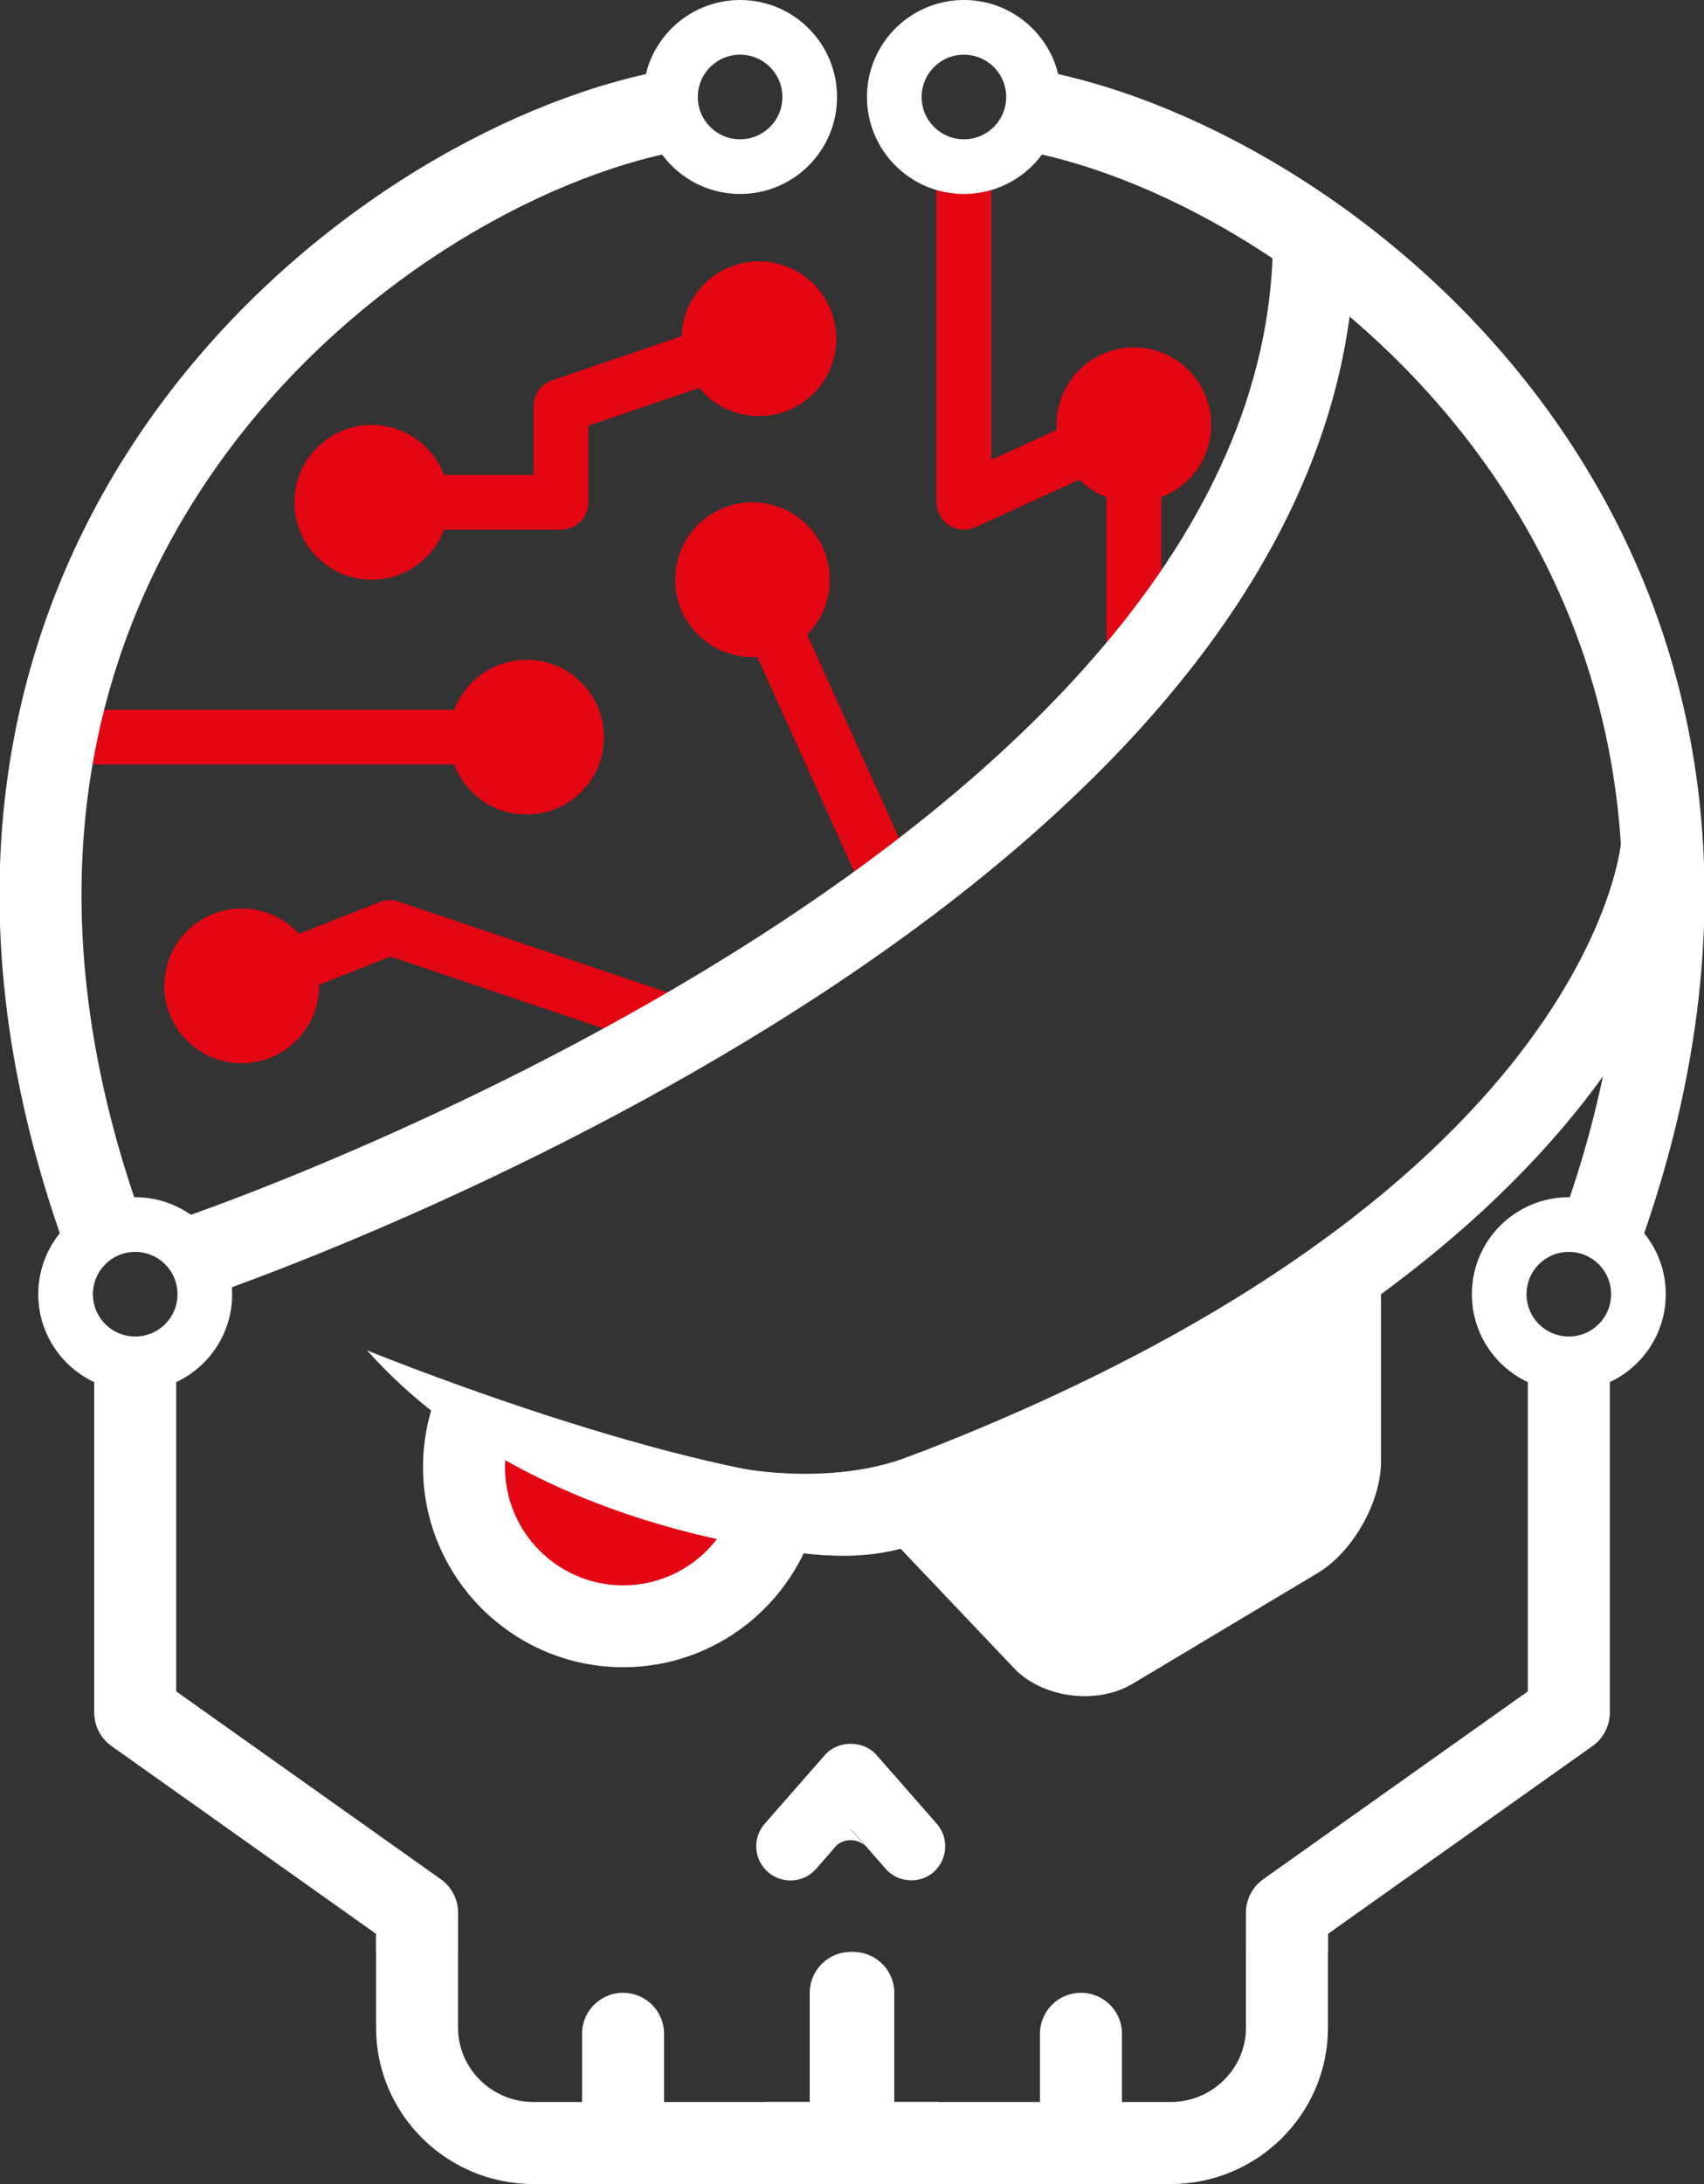
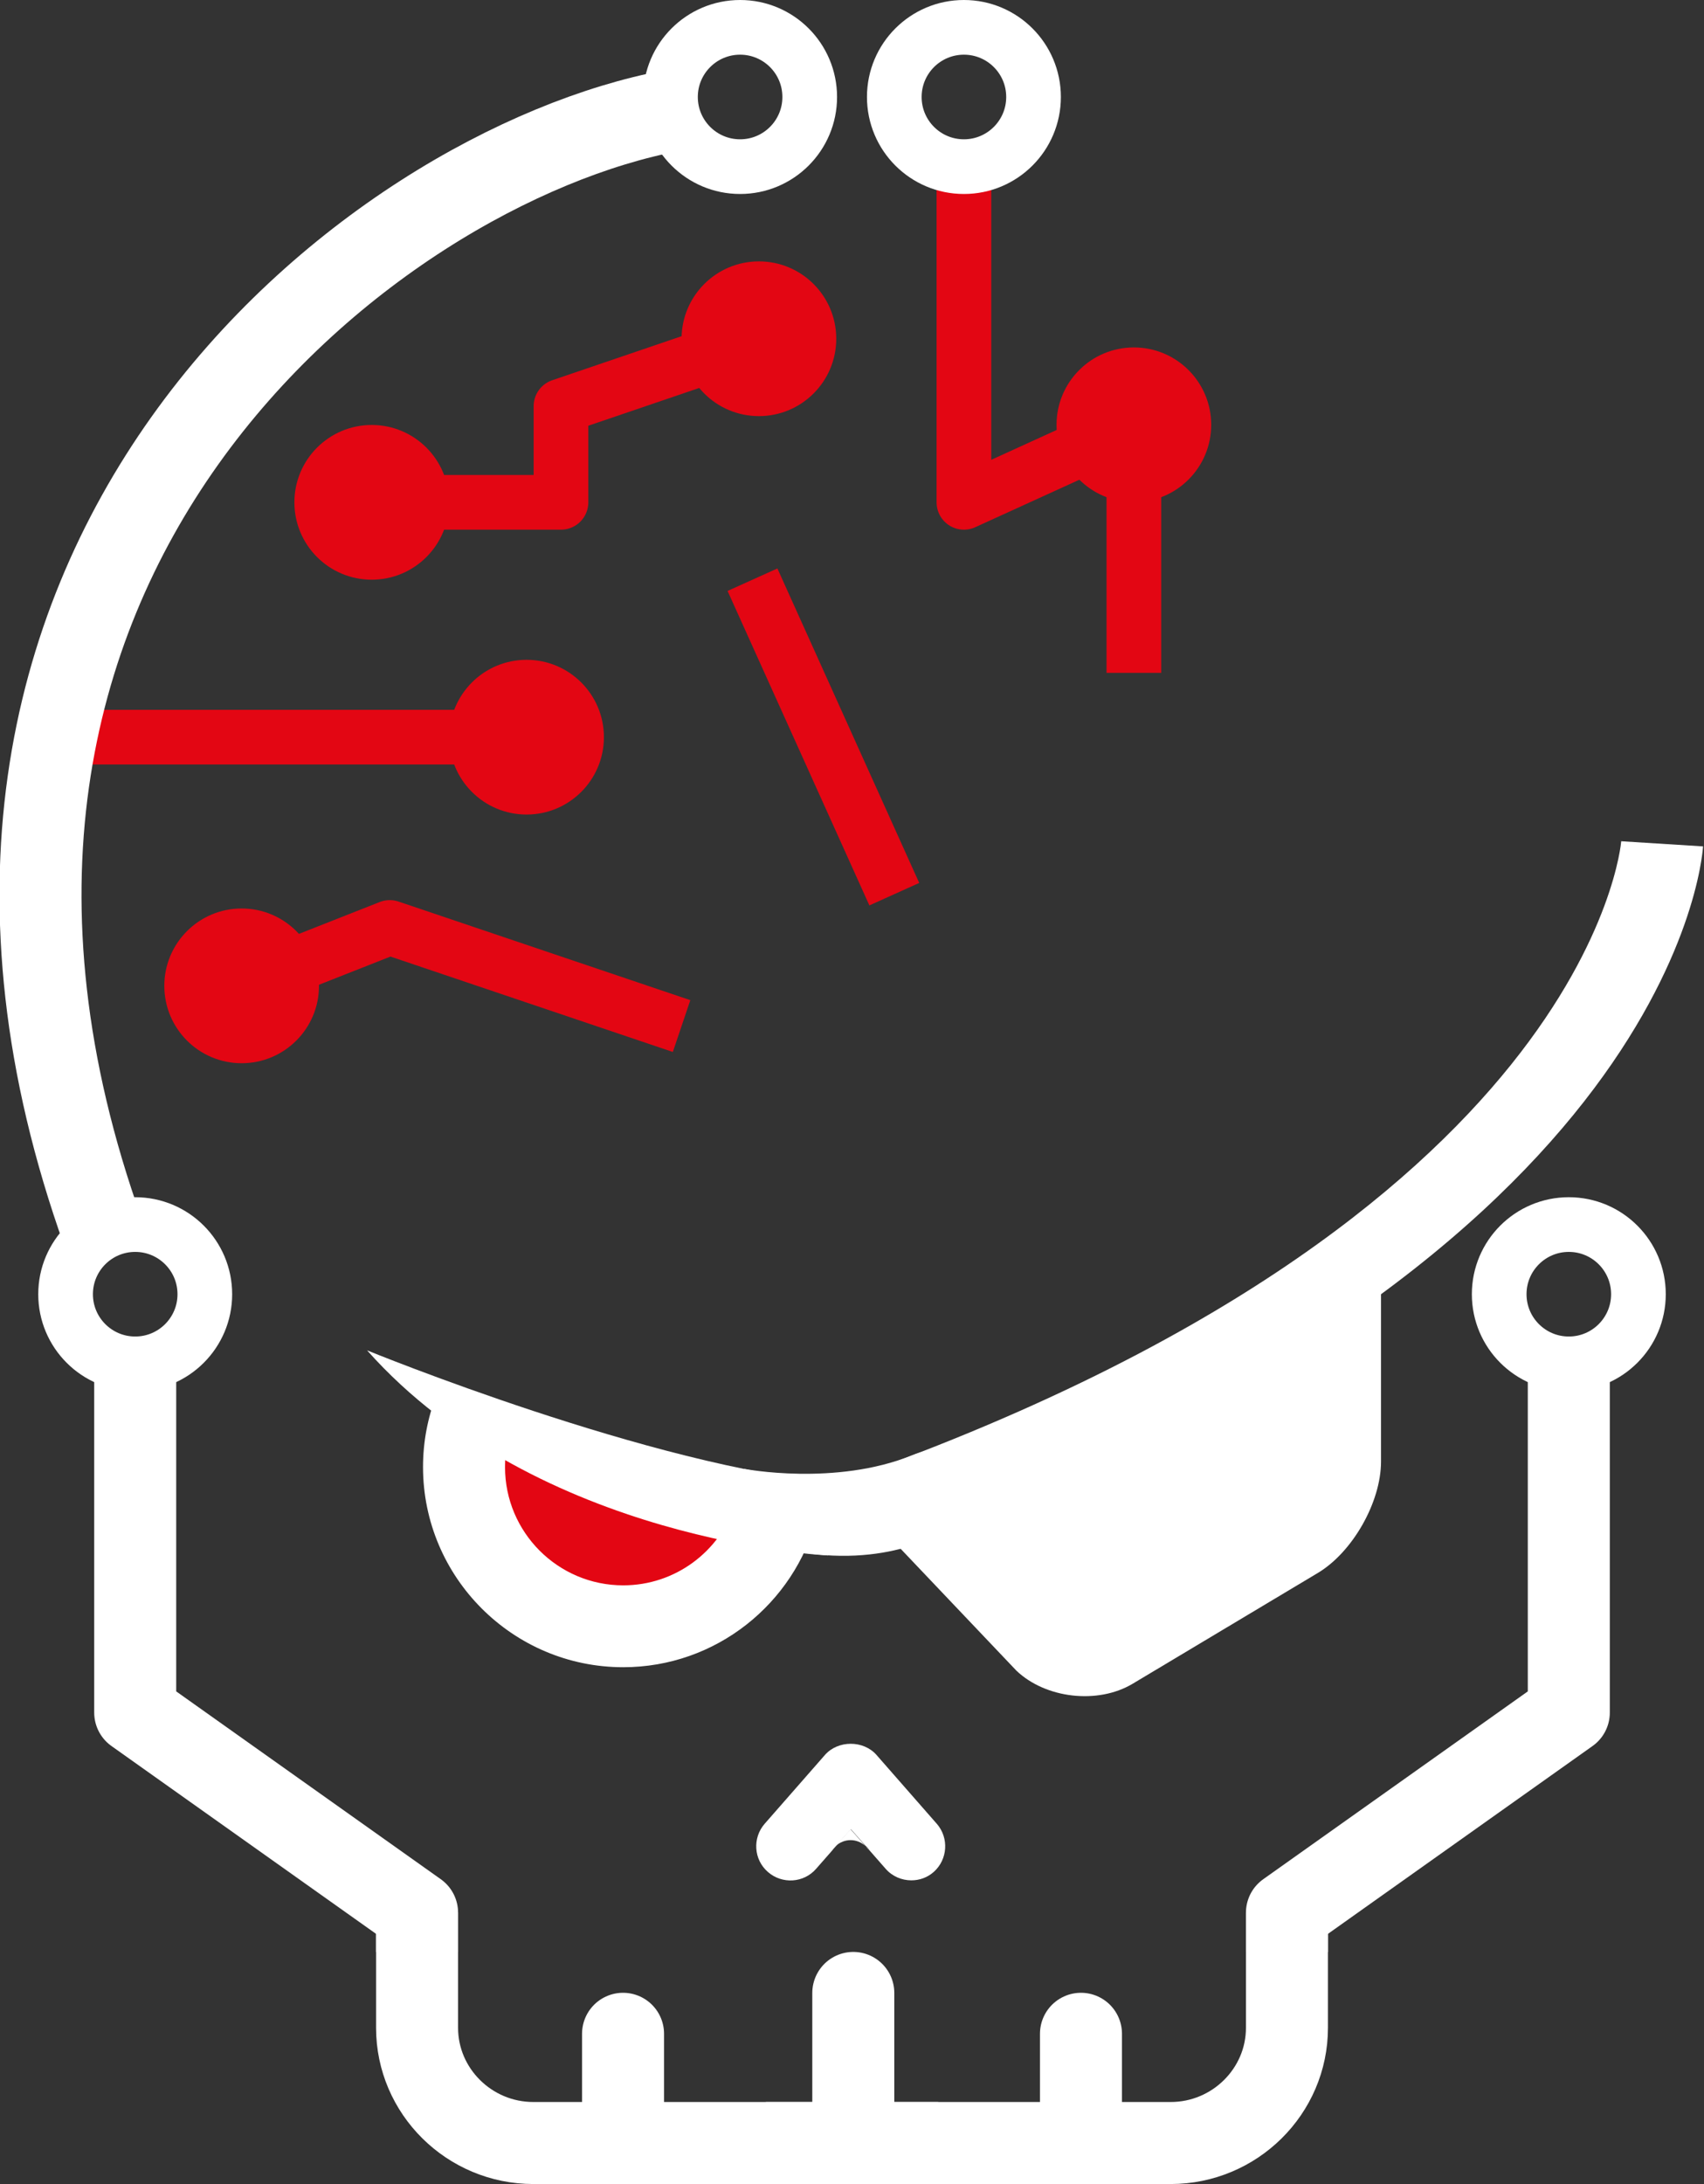
<svg xmlns="http://www.w3.org/2000/svg" xmlns:ns1="http://sodipodi.sourceforge.net/DTD/sodipodi-0.dtd" xmlns:ns2="http://www.inkscape.org/namespaces/inkscape" version="1.1" id="Calque_1" x="0px" y="0px" viewBox="0 0 105.977 135.78" xml:space="preserve" ns1:docname="RMP_logo_blanc.svg" ns2:version="1.2.2 (b0a8486541, 2022-12-01)" width="105.977" height="135.78">
  <rect x="0" y="0" width="105.977" height="135.78" fill="#333333" stroke="none" />
  <defs id="defs117" />
  <ns1:namedview pagecolor="#ffffff" bordercolor="#666666" borderopacity="1" objecttolerance="10" gridtolerance="10" guidetolerance="10" ns2:pageopacity="0" ns2:pageshadow="2" ns2:window-width="1920" ns2:window-height="1007" id="namedview115" showgrid="false" ns2:zoom="4.352167" ns2:cx="88.92122" ns2:cy="50.31976" ns2:window-x="0" ns2:window-y="0" ns2:window-maximized="1" ns2:current-layer="g112" ns2:showpageshadow="2" ns2:pagecheckerboard="0" ns2:deskcolor="#d1d1d1" />
  <style type="text/css" id="style2">
	.st0{fill:url(#SVGID_1_);}
	.st1{fill:url(#SVGID_2_);}
	.st2{fill:url(#SVGID_3_);}
	.st3{fill:#393737;}
	.st4{fill:#E30613;}
	.st5{fill:#CDCACB;}
	.st6{fill:#A19C9C;}
	.st7{fill:#FFFFFF;}
	.st8{fill:none;stroke:#393737;stroke-width:5.1;stroke-linejoin:round;stroke-miterlimit:10;}
	.st9{fill:none;stroke:#393737;stroke-width:5.1;stroke-linecap:round;stroke-miterlimit:10;}
	.st10{fill:none;stroke:#393737;stroke-width:3.4;stroke-linejoin:round;stroke-miterlimit:10;}
	.st11{fill:none;stroke:#E30613;stroke-width:3.4;stroke-linejoin:round;stroke-miterlimit:10;}
</style>
  <g id="g112" transform="translate(-87.521,-41.62)">
    <g id="g100" ns2:export-xdpi="291" ns2:export-ydpi="291">
      <path class="st4" d="m 117.35,131.65 c 0,0 -0.07,8.17 6.29,9.3 6.36,1.13 10.78,-4.65 10.78,-4.65 l -17.07,-5.38 z" id="path18" />
      <polyline class="st8" points="95.93,126.42 95.93,148.09 113.46,160.53 113.46,162.98   " id="polyline20" style="stroke:#ffffff;stroke-opacity:1" />
      <g id="g24">
        <path class="st8" d="m 113.46,160.53 c 0,0 0,3.22 0,7.16 0,3.94 3.25,7.16 7.23,7.16 h 25.18" id="path22" style="stroke:#ffffff;stroke-opacity:1" />
      </g>
      <line class="st9" x1="126.27" y1="168.06" x2="126.27" y2="174.85" id="line26" style="stroke:#ffffff;stroke-opacity:1" />
      <line class="st9" x1="140.59" y1="174.85" x2="140.59" y2="165.52" id="line28" style="stroke:#ffffff;stroke-opacity:1" />
      <circle class="st10" cx="95.93" cy="122.08" r="4.33" id="circle30" style="stroke:#ffffff;stroke-opacity:1" />
      <circle class="st4" cx="102.55" cy="102.91" r="4.81" id="circle32" />
      <circle class="st4" cx="120.27" cy="87.45" r="4.81" id="circle34" />
      <circle class="st4" cx="110.64" cy="72.85" r="4.81" id="circle36" />
-       <circle class="st4" cx="134.32" cy="77.66" r="4.81" id="circle38" />
      <circle class="st4" cx="134.72" cy="62.68" r="4.81" id="circle40" />
      <circle class="st4" cx="158.04" cy="68.03" r="4.81" id="circle42" />
      <line class="st11" x1="91.13" y1="87.45" x2="120.27" y2="87.45" id="line44" />
      <polyline class="st11" points="110.64,72.85 122.41,72.85 122.41,66.87 134.72,62.68   " id="polyline46" />
      <line class="st11" x1="134.32" y1="77.66" x2="143.14" y2="97.21" id="line48" />
      <polyline class="st11" points="102.55,102.91 111.76,99.28 129.91,105.41   " id="polyline50" />
      <polyline class="st11" points="158.04,83.45 158.04,68.03 147.47,72.85 147.47,51.98   " id="polyline52" />
      <circle class="st10" cx="133.55" cy="47.65" r="4.33" id="circle54" style="stroke:#ffffff;stroke-opacity:1" />
      <circle class="st10" cx="147.47" cy="47.65" r="4.33" id="circle56" style="stroke:#ffffff;stroke-opacity:1" />
      <path class="st8" d="M 129.3,48.5 C 110.65,51.99 78.98,76.48 93.93,118.25" id="path58" style="fill:none;fill-opacity:1;stroke:#ffffff;stroke-opacity:1" />
      <line class="st9" x1="154.75" y1="168.06" x2="154.75" y2="174.85" id="line60" style="stroke:#ffffff;stroke-opacity:1" />
-       <line class="st9" x1="140.43" y1="174.85" x2="140.43" y2="165.52" id="line62" style="stroke:#ffffff;stroke-opacity:1" />
      <circle class="st10" cx="185.09" cy="122.08" r="4.33" id="circle64" style="stroke:#ffffff;stroke-opacity:1" />
-       <path class="st8" d="m 151.72,48.5 c 18.65,3.49 50.32,27.98 35.37,69.75" id="path66" style="stroke:#ffffff;stroke-opacity:1" />
-       <path class="st8" d="m 99.6,119.77 c 0,0 69.26,-23.32 69.64,-63.08" id="path68" style="stroke:#ffffff;stroke-opacity:1" />
      <g id="g72">
        <path class="st3" d="m 141.28,138.24 -1.69,-4.43 c 46.74,-16.35 48.74,-39.66 48.76,-39.89 l 5.09,0.32 c -0.08,1.09 -2.27,26.54 -52.16,44 z" id="path70" style="fill:#ffffff;fill-opacity:1" />
      </g>
      <path class="st3" d="m 110.35,125.57 c 0,0 17.83,7.3 29.23,8.24 l -0.55,4.51 c 0.01,0 -18.03,-0.78 -28.68,-12.75 z" id="path74" style="fill:#ffffff;fill-opacity:1" />
      <g id="g78">
        <path class="st3" d="m 138.32,135.97 c -1.4,5.35 -6.27,9.3 -12.04,9.3 -6.86,0 -12.45,-5.58 -12.45,-12.45 0,-1.56 0.29,-3.05 0.82,-4.43 l 4.67,2.08 c -0.25,0.74 -0.39,1.53 -0.39,2.36 0,4.05 3.29,7.35 7.35,7.35 3.24,0 5.99,-2.1 6.97,-5.02 z" id="path76" style="fill:#ffffff;fill-opacity:1" />
      </g>
      <path class="st3" d="m 169.86,120.99 c 1.95,-1.58 3.55,-5.91 3.55,-3.4 v 14.9 c 0,2.52 -1.77,5.63 -3.93,6.92 l -11.52,6.89 c -2.16,1.29 -5.41,0.92 -7.23,-0.82 l -10.29,-10.83 c -1.82,-1.74 1.93,0.26 4.28,-0.63 l 12.44,-6.41 c 2.35,-0.89 5.48,-2.58 7.44,-4.17 z" id="path80" style="fill:#ffffff;fill-opacity:1" />
      <g id="g90">
        <path class="st3" d="m 141.33,156.37 -0.91,-1.03 -0.91,1.03 c 0.24,-0.21 0.56,-0.35 0.91,-0.35 0.35,0 0.67,0.14 0.91,0.35 z" id="path82" style="fill:#ffffff;fill-opacity:1" />
        <path class="st3" d="m 145.78,155 -3.75,-4.28 c -0.81,-0.92 -2.39,-0.92 -3.2,0 l -3.75,4.28 c -0.77,0.88 -0.69,2.23 0.2,3 0.88,0.77 2.23,0.69 3,-0.2 l 1,-1.14 c 0.07,-0.11 0.16,-0.2 0.25,-0.29 l 0.91,-1.03 0.91,1.03 c 0.1,0.08 0.18,0.18 0.25,0.29 l 1,1.14 c 0.42,0.48 1.01,0.72 1.6,0.72 0.5,0 1,-0.17 1.4,-0.53 0.86,-0.77 0.95,-2.11 0.18,-2.99 z" id="path84" style="fill:#ffffff;fill-opacity:1" />
        <path class="st3" d="m 141.33,156.37 0.25,0.29 c -0.07,-0.11 -0.15,-0.2 -0.25,-0.29 z" id="path86" style="fill:#ffffff;fill-opacity:1" />
        <path class="st3" d="m 139.27,156.66 0.25,-0.29 c -0.1,0.09 -0.18,0.18 -0.25,0.29 z" id="path88" style="fill:#ffffff;fill-opacity:1" />
      </g>
      <path class="st3" d="m 133.81,132.94 c 0,0 5.66,1.09 10.45,-0.85 4.78,-1.93 2.05,4.68 2.05,4.68 0,0 -3.57,2.46 -9.67,1.23 -6.1,-1.22 -2.83,-5.06 -2.83,-5.06 z" id="path92" ns2:label="path92" style="fill:#ffffff;fill-opacity:1" />
      <polyline class="st8" points="185.09,126.42 185.09,148.09 167.56,160.53 167.56,162.98   " id="polyline94" style="stroke:#ffffff;stroke-opacity:1" />
      <g id="g98">
        <path class="st8" d="m 167.56,160.53 c 0,0 0,3.22 0,7.16 0,3.94 -3.25,7.16 -7.23,7.16 h -25.18" id="path96" style="stroke:#ffffff;stroke-opacity:1" />
      </g>
    </g>
  </g>
</svg>